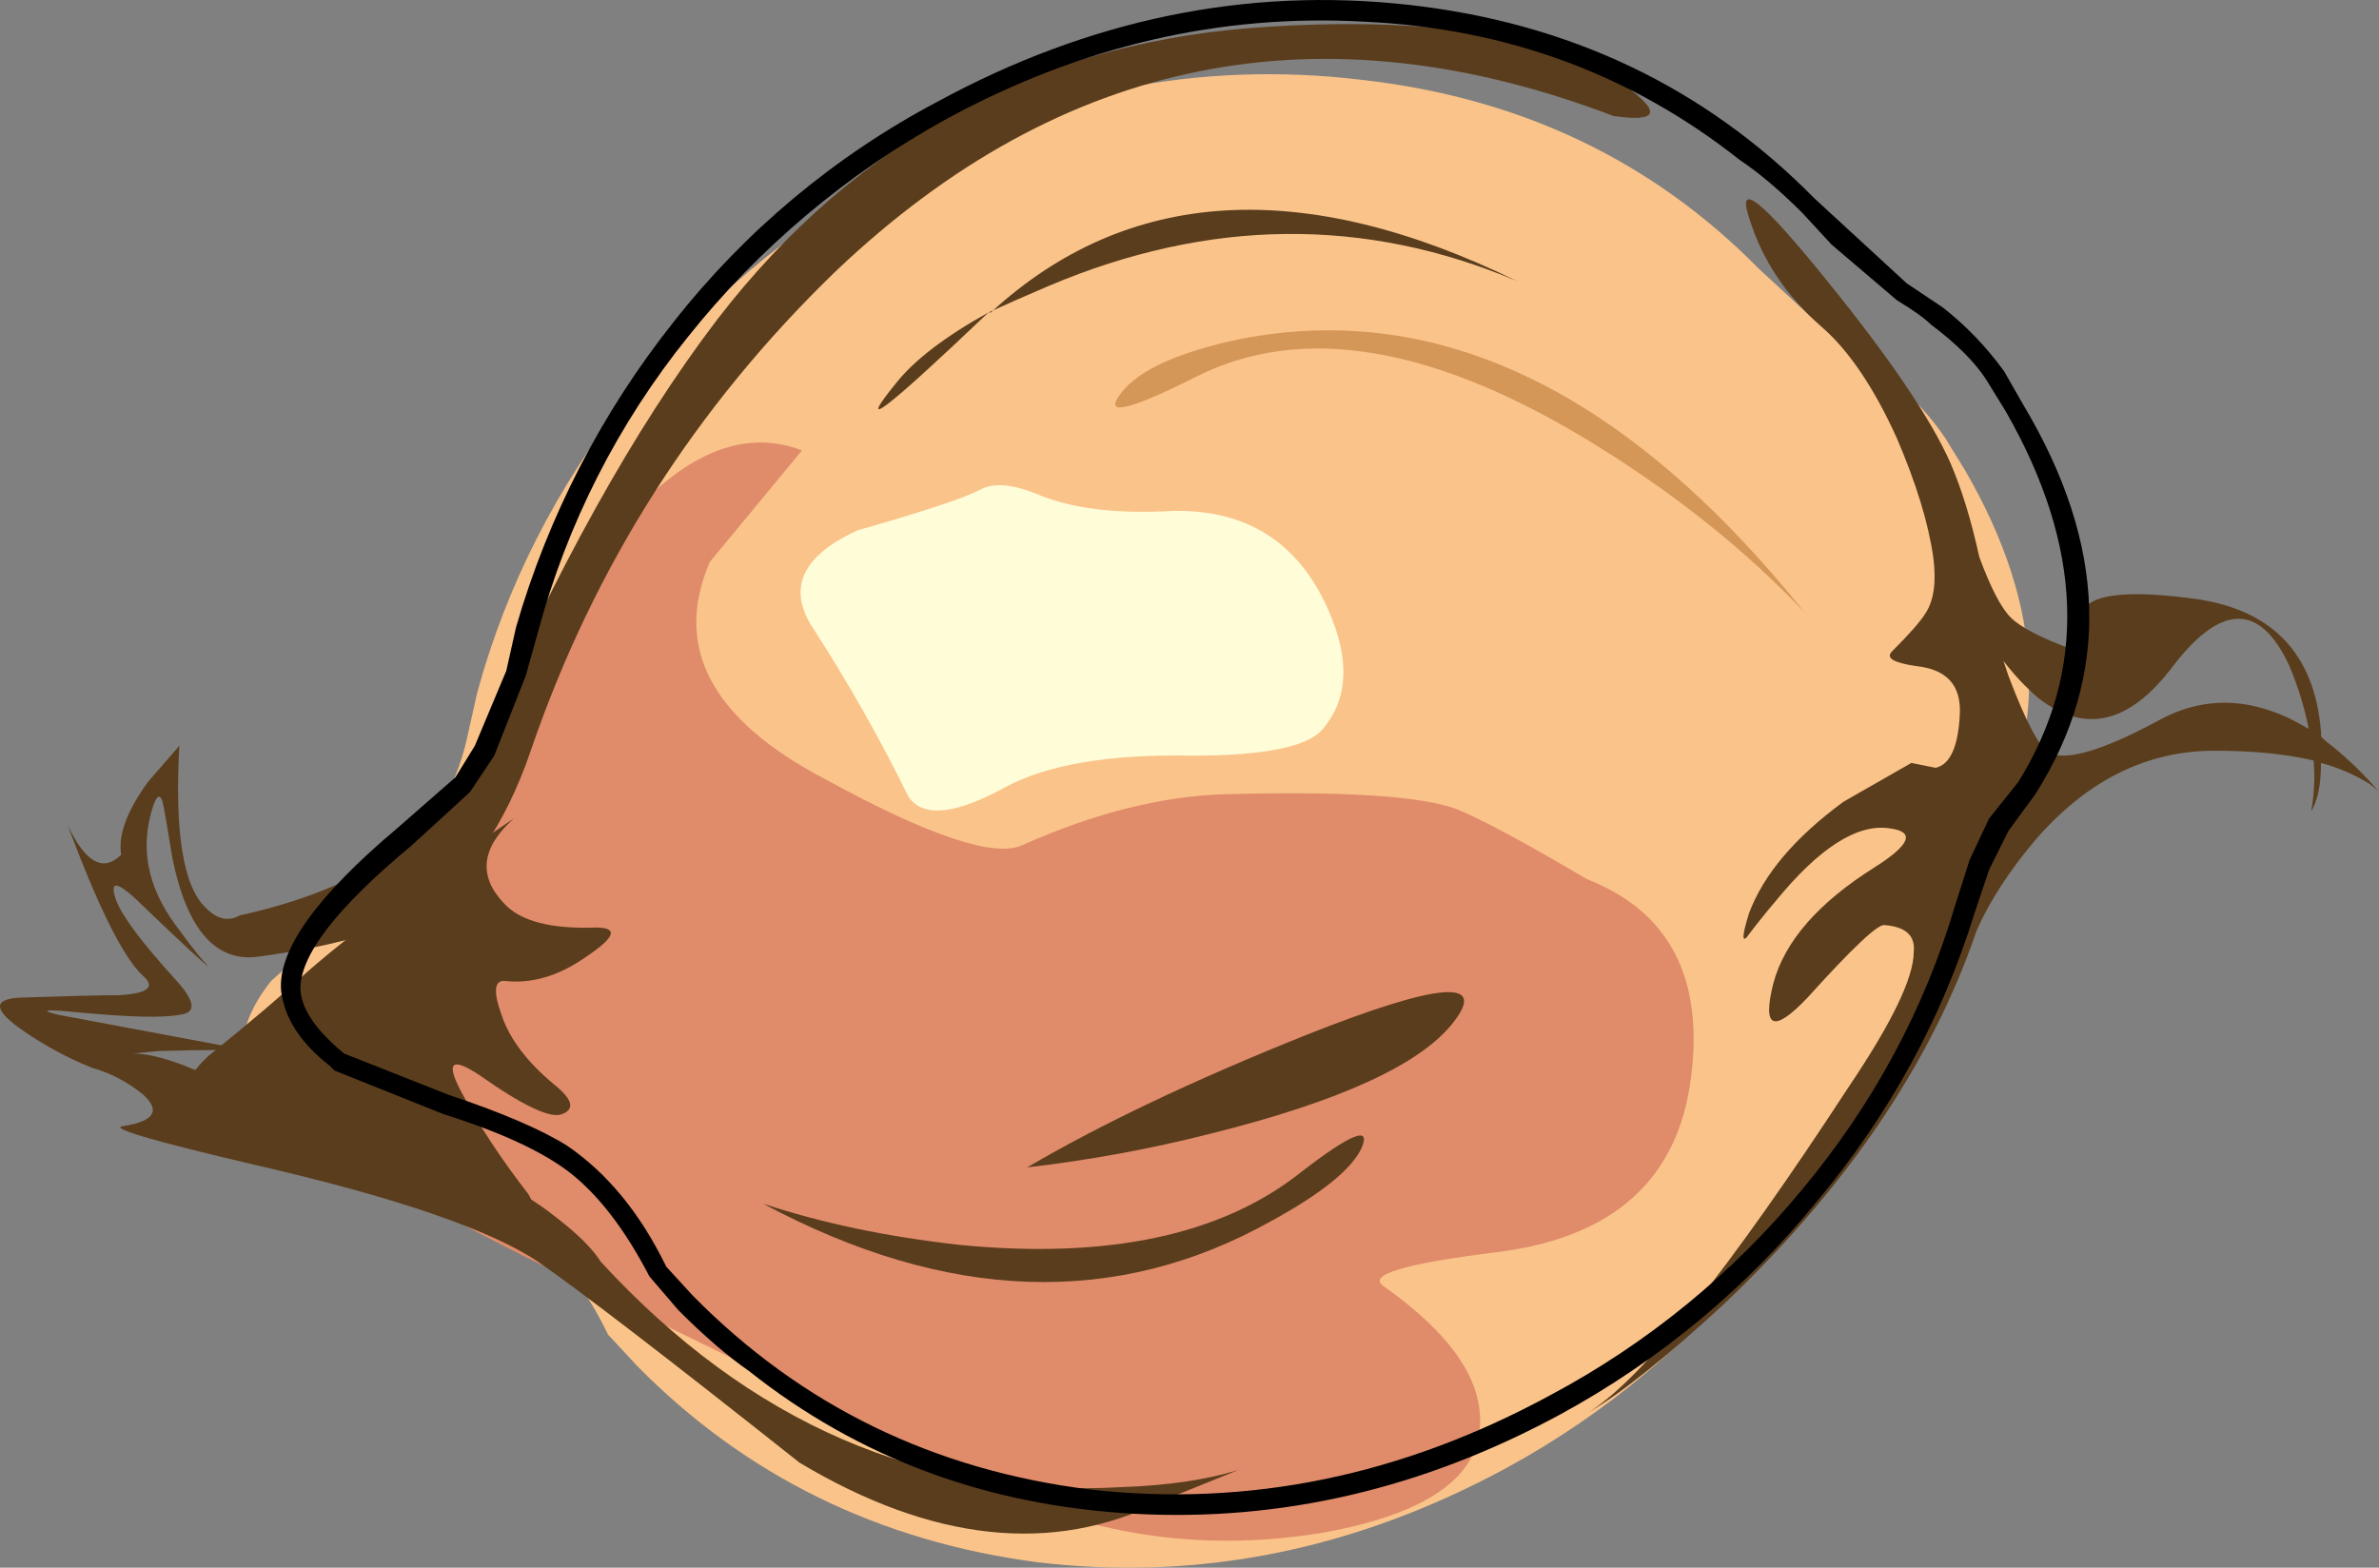
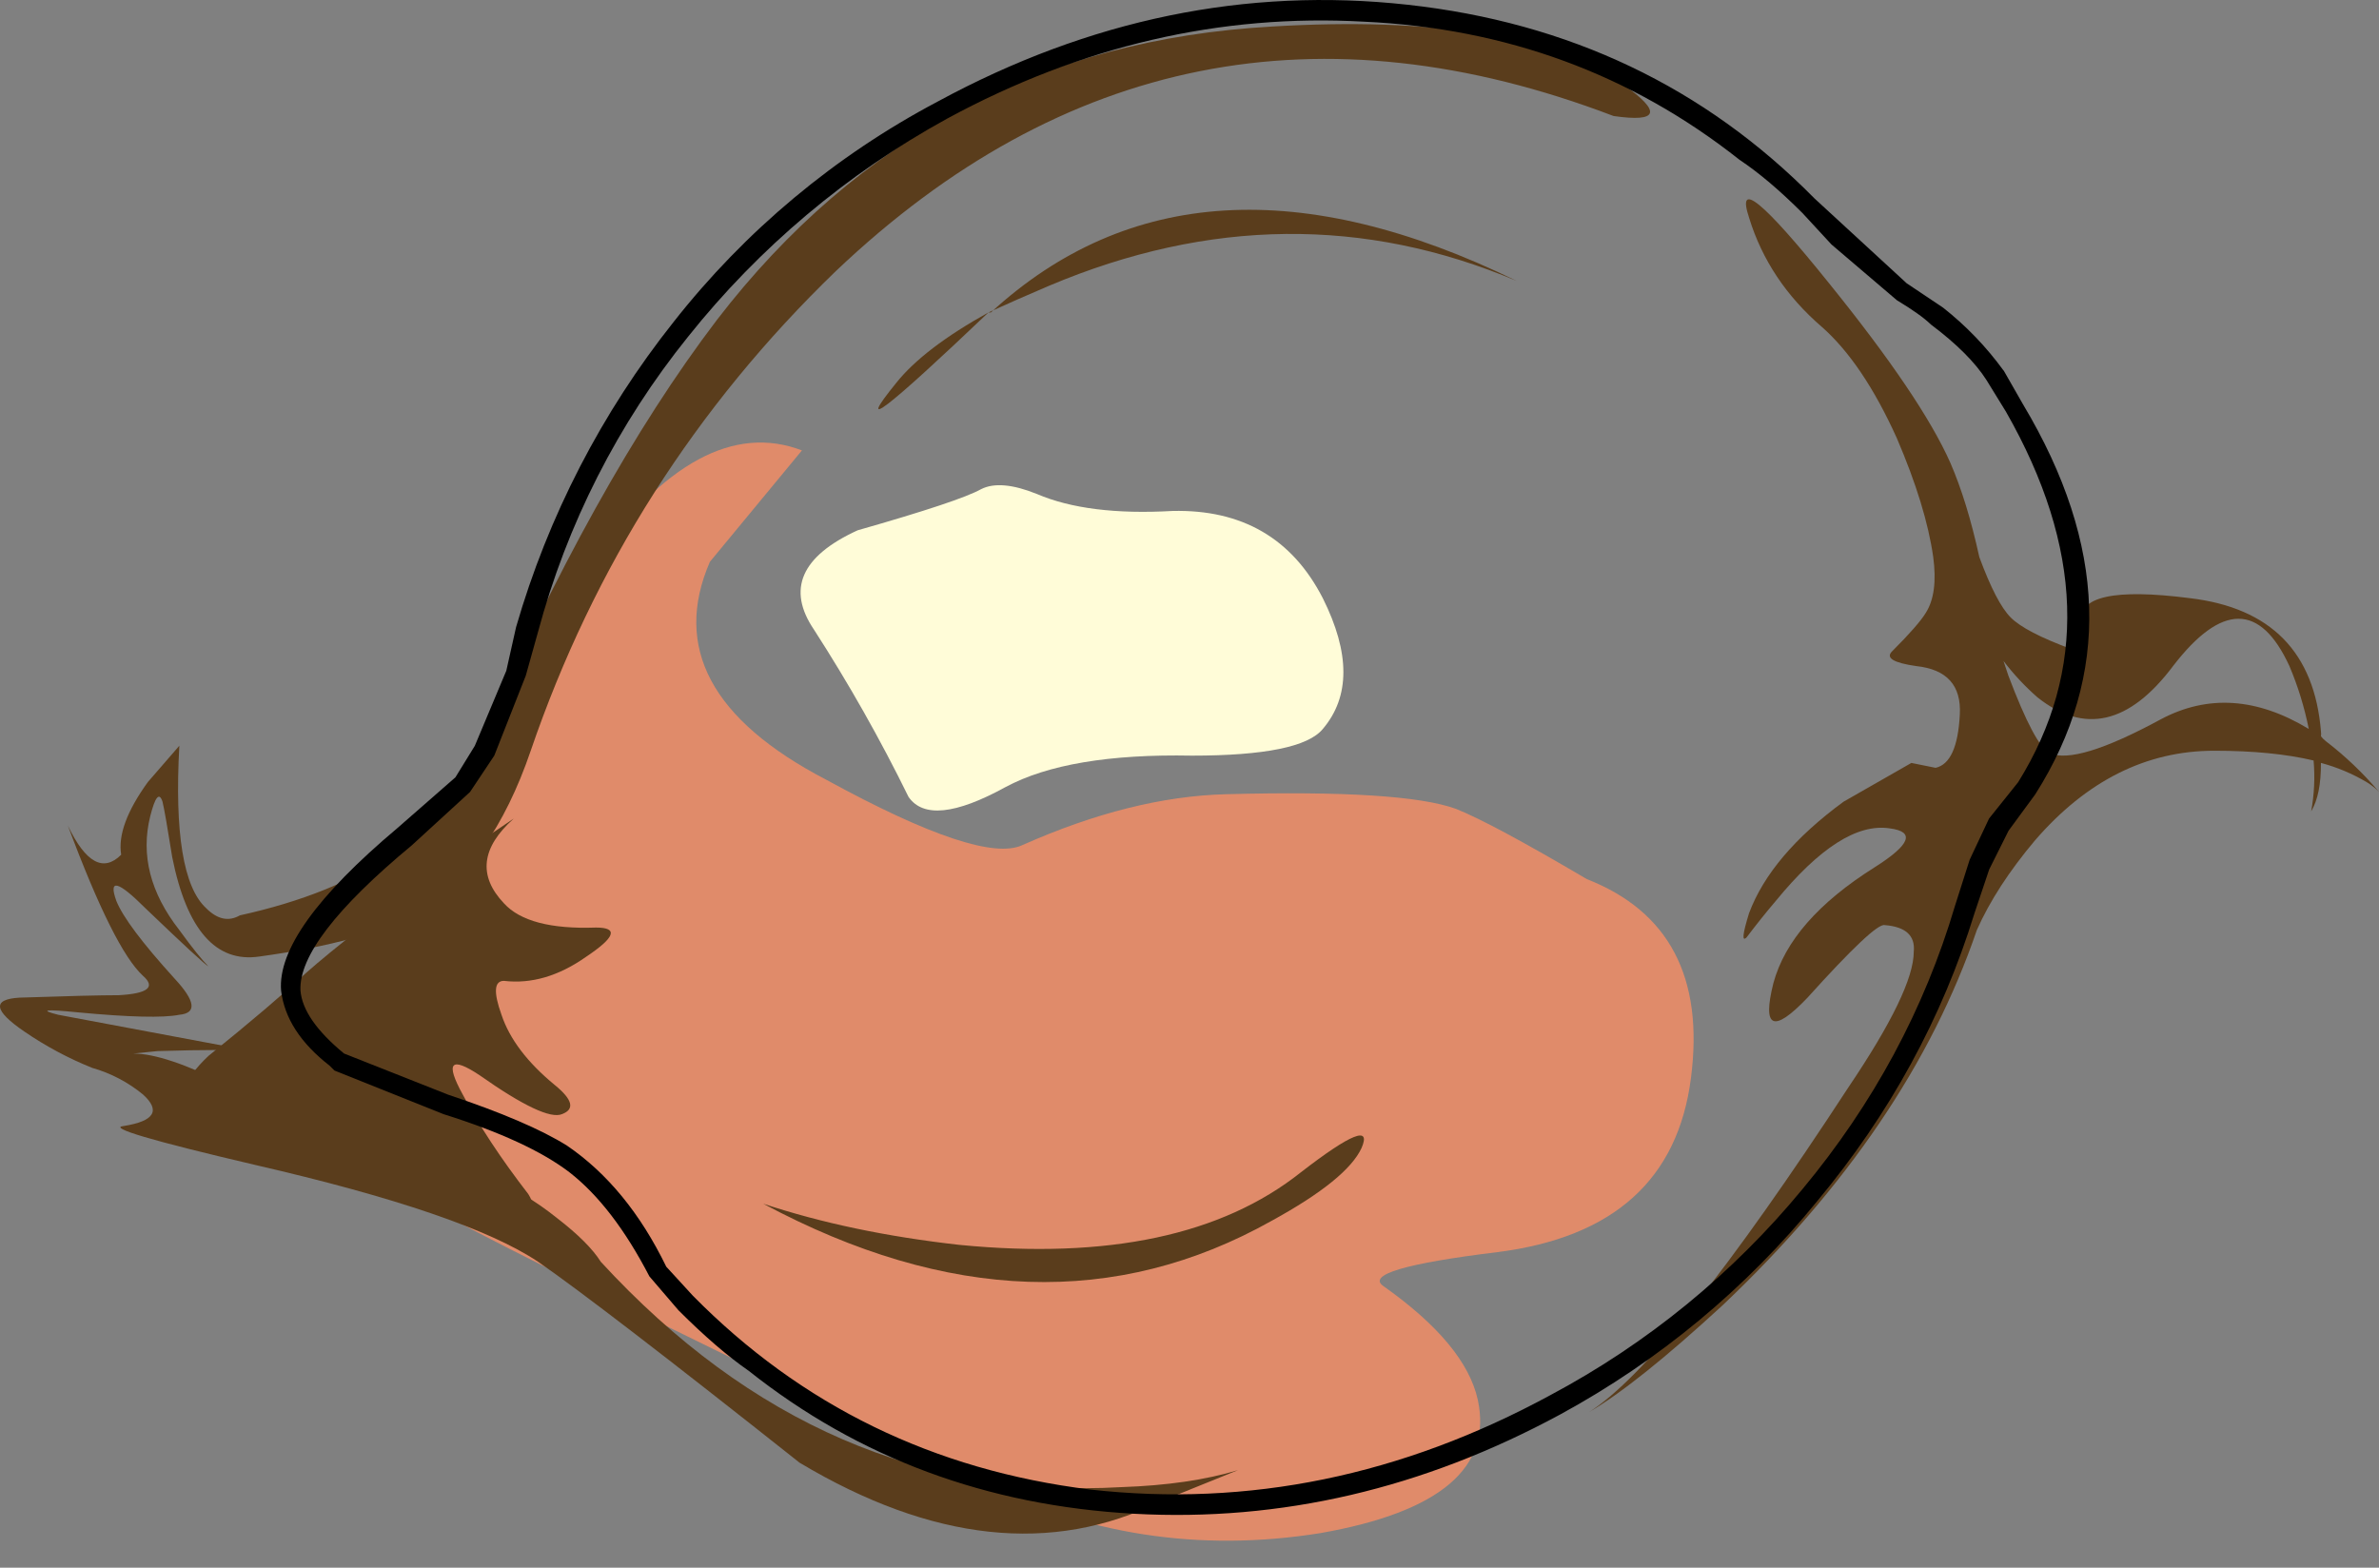
<svg xmlns="http://www.w3.org/2000/svg" version="1.0" id="Layer_1" x="0px" y="0px" viewBox="0 0 974.48 642.26" enable-background="new 0 0 974.48 642.26" xml:space="preserve">
  <rect x="0" y="0" width="974.48" height="642.26" fill="#808080" stroke="none" />
  <title>thanksgiving2_0017</title>
-   <path fill="#752C1A" d="M631.14,390.92c14.573,9.927,33.427,24.15,56.56,42.67c17.2,11.247,28.117,10.58,32.75-2  c5.293-15.213,9.923-43.99,13.89-86.33c3.333-43,3.667-76.407,1-100.22c-2-19.847-6.96-25.14-14.88-15.88  c-5.953,6.613-20.837,24.143-44.65,52.59c-15.207,14.567-19.18,12.257-11.92-6.93c9.92-29.107,12.897-46.637,8.93-52.59  c-4.633-6.613-9.593-3.967-14.88,7.94c-7.96,19.187-17.887,33.08-29.78,41.68c-11.247,8.6-17.2,10.267-17.86,5  c-2-15.88-10.27-30.433-24.81-43.66c-13.893-13.233-19.187-13.567-15.88-1c5.953,24.48,5.287,43.003-2,55.57  c-12.567,22.493-30.097,23.493-52.59,3l-5-4l44.65,40.69C587.79,357.197,613.28,378.353,631.14,390.92z" />
-   <path fill="#FAC38A" d="M804.8,192.46l-7.94-12.9c-9.552-14.222-22.517-25.823-37.71-33.74l-38.7-35.72  c-43.633-44.327-97.88-70.127-162.74-77.4c-66.153-7.94-129.993,4.63-191.52,37.71c-42.257,23.068-79.401,54.46-109.19,92.28  c-29.107,37.047-49.613,77.4-61.52,121.06l-4,17.86c-2.384,11.264-6.752,22.015-12.9,31.75l-8.93,13.89  c-11.247,11.907-30.763,30.1-58.55,54.58c-17.86,22.493-15.213,42.01,7.94,58.55c16.54,9.26,40.357,18.523,71.45,27.79  c25.8,11.247,45.317,30.763,58.55,58.55l11.96,12.9c44.327,44.987,98.907,71.78,163.74,80.38  c66.173,7.933,130.343-4.967,192.51-38.7c40.591-22.135,76.351-52.155,105.18-88.3c28.179-33.905,49.421-73.015,62.52-115.11  l5-17.86c4-7.28,6.977-12.573,8.93-15.88l11.91-15.88C839.87,301.29,837.873,249.353,804.8,192.46z" />
  <path fill="#E08B6A" d="M692.66,441.53c5.293-41.02-8.927-68.143-42.66-81.37c-25.8-15.213-43.663-24.807-53.59-28.78  c-14.553-5.293-45.977-7.293-94.27-6c-25.8,0.667-53.583,7.613-83.35,20.84c-11.247,5.293-38.04-3.637-80.38-26.79  c-46.94-24.447-62.817-54.2-47.63-89.26l37.71-45.65c-27.787-10.587-56.563,4.96-86.33,46.64  c-10.587,15.893-25.803,45.003-45.65,87.33c-2.667,5.293-6.637,20.177-11.91,44.65c-4,17.86-10.283,30.76-18.85,38.7  c-41.68,34.4-41.347,63.507,1,87.32c20.5,11.893,55.557,29.757,105.17,53.59c59.54,29.107,102.207,50.277,128,63.51  c44.333,22.493,91.307,29.77,140.92,21.83c48.953-8.6,70.453-26.793,64.5-54.58c-3.333-15.213-16.233-30.76-38.7-46.64  c-6.613-4.633,8.933-9.263,46.64-13.89C660.913,506.993,687.373,483.177,692.66,441.53z" />
  <path fill="#5A3D1C" d="M507.1,602.29c-13.233,4-29.11,6.317-47.63,6.95c-81.367,4.633-152.483-26.13-213.35-92.29  c-3.333-5.293-9.287-11.247-17.86-17.86c-17.2-13.893-39.693-23.817-67.48-29.77c-23.682-4.583-46.469-12.961-67.48-24.81  c-17.2-8.6-30.1-12.9-38.7-12.9l9.92-1c19.42-0.587,32.32-0.587,38.7,0l-79.38-14.88c-7.94-2-5.293-2.333,7.94-1  c21.167,2,35.06,2.333,41.68,1c7.28-0.667,6.613-5.627-2-14.88c-13.22-14.567-21.153-25.153-23.8-31.76  c-3.333-9.26,0.637-8.26,11.91,3c15.88,15.213,24.48,23.153,25.8,23.82c-2.667-2.667-6.637-7.627-11.91-14.88  c-11.907-15.233-15.877-30.79-11.91-46.67c2-7.94,3.667-9.94,5-6c0.667,2.667,2,10.273,4,22.82  c5.953,29.767,17.86,43.33,35.72,40.69c29.107-4,50.607-9.953,64.5-17.86c20.507-13.233,36.053-35.397,46.64-66.49  c25.8-75.413,67.467-140.907,125-196.48c92.613-88,198.79-109.17,318.53-63.51c18.52,2.667,19.853-1.633,4-12.9  C635.133,14.817,587.153,6.897,521,10.87c-93.947,5.293-169.697,45.317-227.25,120.07c-33.74,44.32-66.487,103.197-98.24,176.63  c-13.887,33.74-46.3,56.217-97.24,67.43c-4.633,2.667-9.263,1.667-13.89-3c-9.26-8.6-12.9-30.763-10.92-66.49l-12.9,14.88  c-8.6,11.907-12.24,21.83-10.92,29.77c-7.28,7.28-14.557,3.31-21.83-11.91c12.567,33.74,22.82,54.247,30.76,61.52  c5.293,4.633,1.987,7.28-9.92,7.94c-7.28,0-20.84,0.333-40.68,1c-11.247,0.667-10.58,5.297,2,13.89  c8.689,5.959,18.005,10.949,27.78,14.88c7.625,2.166,14.72,5.883,20.84,10.92c7.28,6.613,4.633,10.913-7.94,12.9  c-6.613,0.667,11.25,5.96,53.59,15.88c57.553,13.233,96.253,26.463,116.1,39.69c17.2,11.907,52.923,39.36,107.17,82.36  c54.247,32.413,103.533,37.707,147.86,15.88L507.1,602.29z" />
  <path fill="#5A3D1C" d="M746.25,133.91c11.247,9.927,21.497,25.143,30.75,45.65c7.94,18.52,12.9,34.727,14.88,48.62  c1.333,9.92,0.333,17.527-3,22.82c-2,3.333-6.63,8.627-13.89,15.88c-2.667,2.667,0.64,4.667,9.92,6  c12.567,1.333,18.52,7.95,17.86,19.85c-0.667,13.233-3.973,20.51-9.92,21.83l-9.92-2l-27.78,15.88  c-19.847,14.553-32.747,29.77-38.7,45.65c-2.667,8.6-3,11.907-1,9.92c4-5.293,7.97-10.253,11.91-14.88  c17.86-21.833,33.407-31.757,46.64-29.77c10.587,1.333,8.587,6.627-6,15.88c-23.1,14.507-36.967,30.37-41.6,47.59  c-4.633,18.52-0.003,20.52,13.89,6c18.527-20.553,29.097-30.497,31.71-29.83c8.6,0.667,12.57,4.307,11.91,10.92  c0,10.587-8.93,29.11-26.79,55.57c-48.667,74.593-84.06,118.927-106.18,133c13.12-7.68,31.313-22.233,54.58-43.66  c50.987-48.307,85.733-99.583,104.24-153.83c5.293-11.907,13.233-24.147,23.82-36.72c21.167-24.48,45.643-36.72,73.43-36.72  c15.847,0,29.407,1.333,40.68,4c0.606,6.96,0.27,13.97-1,20.84c2.74-4.573,4.073-11.19,4-19.85c6.619,1.766,12.963,4.437,18.85,7.94  c1.831,1.114,3.511,2.459,5,4c-6.505-7.713-13.824-14.7-21.83-20.84c-0.749-0.579-1.421-1.251-2-2c0.085-0.664,0.085-1.336,0-2  c-2.667-32.413-20.53-50.607-53.59-54.58c-31.093-4-45.977-0.693-44.65,9.92c1.333,8.6,0,12.24-4,10.92  c-12.567-4.633-20.837-8.933-24.81-12.9c-3.973-3.967-8.273-12.237-12.9-24.81c-3.333-15.213-7.303-28.113-11.91-38.7  c-7.94-17.86-24.48-42.337-49.62-73.43c-27.127-33.74-38.043-42.67-32.75-26.79c5.293,17.2,15.217,32.083,29.77,44.65   M890.14,272.84c19.847-25.8,35.723-25.8,47.63,0c3.522,8.306,6.183,16.951,7.94,25.8c-21.18-12.833-41.357-14.167-60.53-4  c-23.153,12.567-38.37,17.197-45.65,13.89c-4-2-9.623-12.583-16.87-31.75l-2-6c4.122,5.411,8.775,10.396,13.89,14.88  C853.743,300.927,872.273,296.653,890.14,272.84z" />
  <path fill="#5A3D1C" d="M521,500.08c20.507-11.247,32.747-21.17,36.72-29.77c4-9.26-4.27-5.953-24.81,9.92  C500.49,506.03,453.853,515.953,393,510c-29.767-3.333-56.56-8.957-80.38-16.87C388.027,533.483,457.487,535.8,521,500.08z" />
-   <path fill="#5A3D1C" d="M535.88,423.67c-46.307,18.52-84.677,36.713-115.11,54.58c25.422-2.939,50.619-7.58,75.42-13.89  c52.927-13.233,86.003-28.45,99.23-45.65C609.313,400.85,589.467,402.503,535.88,423.67z" />
  <path fill="#5A3D1C" d="M404.89,128c-17.62,9.787-30.19,19.38-37.71,28.78C350.06,177.847,362.63,168.253,404.89,128 M405.89,128h-1  c7.533-3.447,15.803-7.087,24.81-10.92c65.447-27.64,129.287-28.307,191.52-2C533.62,72.32,461.84,76.627,405.88,128H405.89z" />
-   <path fill="#D59758" d="M739.3,251c-72.767-90.627-149.837-128-231.21-112.12c-25.14,5.293-41.347,12.57-48.62,21.83  c-7.94,9.927,1.983,7.927,29.77-6c43.66-22.473,98.58-13.197,164.76,27.83C687.053,203.047,715.487,225.867,739.3,251z" />
  <path fill="#FFFCD8" d="M424.74,202.38c-9.92-4-17.527-4.667-22.82-2c-5.953,3.333-22.823,8.957-50.61,16.87  c-23.153,10.6-29.107,24.183-17.86,40.75c14.221,22.051,27.143,44.913,38.7,68.47c5.953,8.6,19.183,7.267,39.69-4  c17.2-9.26,42.67-13.56,76.41-12.9c29.767,0,47.63-3.64,53.59-10.92c11.247-13.233,11.247-31.097,0-53.59  c-12.56-24.48-33.07-36.39-61.53-35.73C457.157,210.65,438.633,208.333,424.74,202.38z" />
  <path fill="#5A3D1C" d="M196.51,440.54c17.86,12.567,29.107,17.86,33.74,15.88c5.293-2,4.293-5.97-3-11.91  c-11.247-9.26-18.523-18.853-21.83-28.78c-3.333-9.26-3-13.89,1-13.89c11.247,1.333,22.493-1.973,33.74-9.92  c11.893-7.947,13.22-11.92,3.98-11.92c-18.52,0.667-31.09-2.64-37.71-9.92c-10.667-11.233-9.333-22.81,4-34.73l-27.78,18.85  c-26.487,19.2-45.683,34.087-57.59,44.66c-9.26,8.6-22.49,19.847-39.69,33.74c-11.247,10.587-12.913,18.527-5,23.82  c9.287,5.953,27.83,13.89,55.63,23.81c27.787,9.26,49.95,14.883,66.49,16.87c13.893,2,18.523-0.647,13.89-7.94  c-11.247-14.553-20.177-28.113-26.79-40.68C182.29,435.247,184.597,432.6,196.51,440.54z" />
  <path d="M820.67,151.78c-7.038-9.696-15.384-18.372-24.8-25.78L781,116.05l-37.73-34.73C698.29,35.673,642.72,9.213,576.56,1.94  S446.23,7.897,384.05,41.63c-41.98,22.193-78.829,52.957-108.16,90.3c-29.439,37.066-51.35,79.529-64.5,125l-4,17.86l-12.9,30.76  l-7.94,12.9l-23.82,20.84c-33.053,27.807-48.917,49.98-47.59,66.52c1.333,11.247,7.95,21.5,19.85,30.76l2,2l44.65,17.86  c23.153,7.28,40.353,15.22,51.6,23.82c11.893,9.253,22.813,23.47,32.76,42.65l11.91,13.89c10.587,10.587,20.18,18.857,28.78,24.81  c44.987,35.72,97.58,55.237,157.78,58.55s118.417-10.25,174.65-40.69c40.41-21.987,76.141-51.648,105.19-87.32  c29.767-35.727,51.267-75.09,64.5-118.09l6-17.86l7.94-15.88l10.92-14.88c31.093-48.953,29.427-102.207-5-159.76l-7.94-13.89   M790.9,132.92c10.587,7.94,18.193,15.547,22.82,22.82l7.94,12.9c31.753,55.567,33.42,106.173,5,151.82l-11.91,14.88l-7.94,16.87  l-6,18.85c-12.54,42.353-33.373,81.06-62.5,116.12c-28.545,34.603-63.609,63.262-103.2,84.35  c-60.86,33.08-123.707,45.98-188.54,38.7c-64.167-7.94-118.413-34.403-162.74-79.39l-10.92-11.91  c-10.607-21.827-24.167-38.363-40.68-49.61c-10.587-6.613-26.793-13.56-48.62-20.84l-42.67-16.87  c-11.247-9.26-17.2-17.86-17.86-25.8c-0.667-13.893,14.55-33.74,45.65-59.54l23.82-21.83l9.92-14.88l12.9-32.75l5-17.86  c11.845-44.2,32.8-85.436,61.52-121.06c29.109-36.501,65.176-66.858,106.11-89.31c54.927-29.773,111.827-43.007,170.7-39.7  c58.213,2.667,109.483,21.52,153.81,56.56c7.94,5.293,16.54,12.57,25.8,21.83l11.91,12.9L777,123  C783.62,127,788.253,130.307,790.9,132.92z" />
</svg>